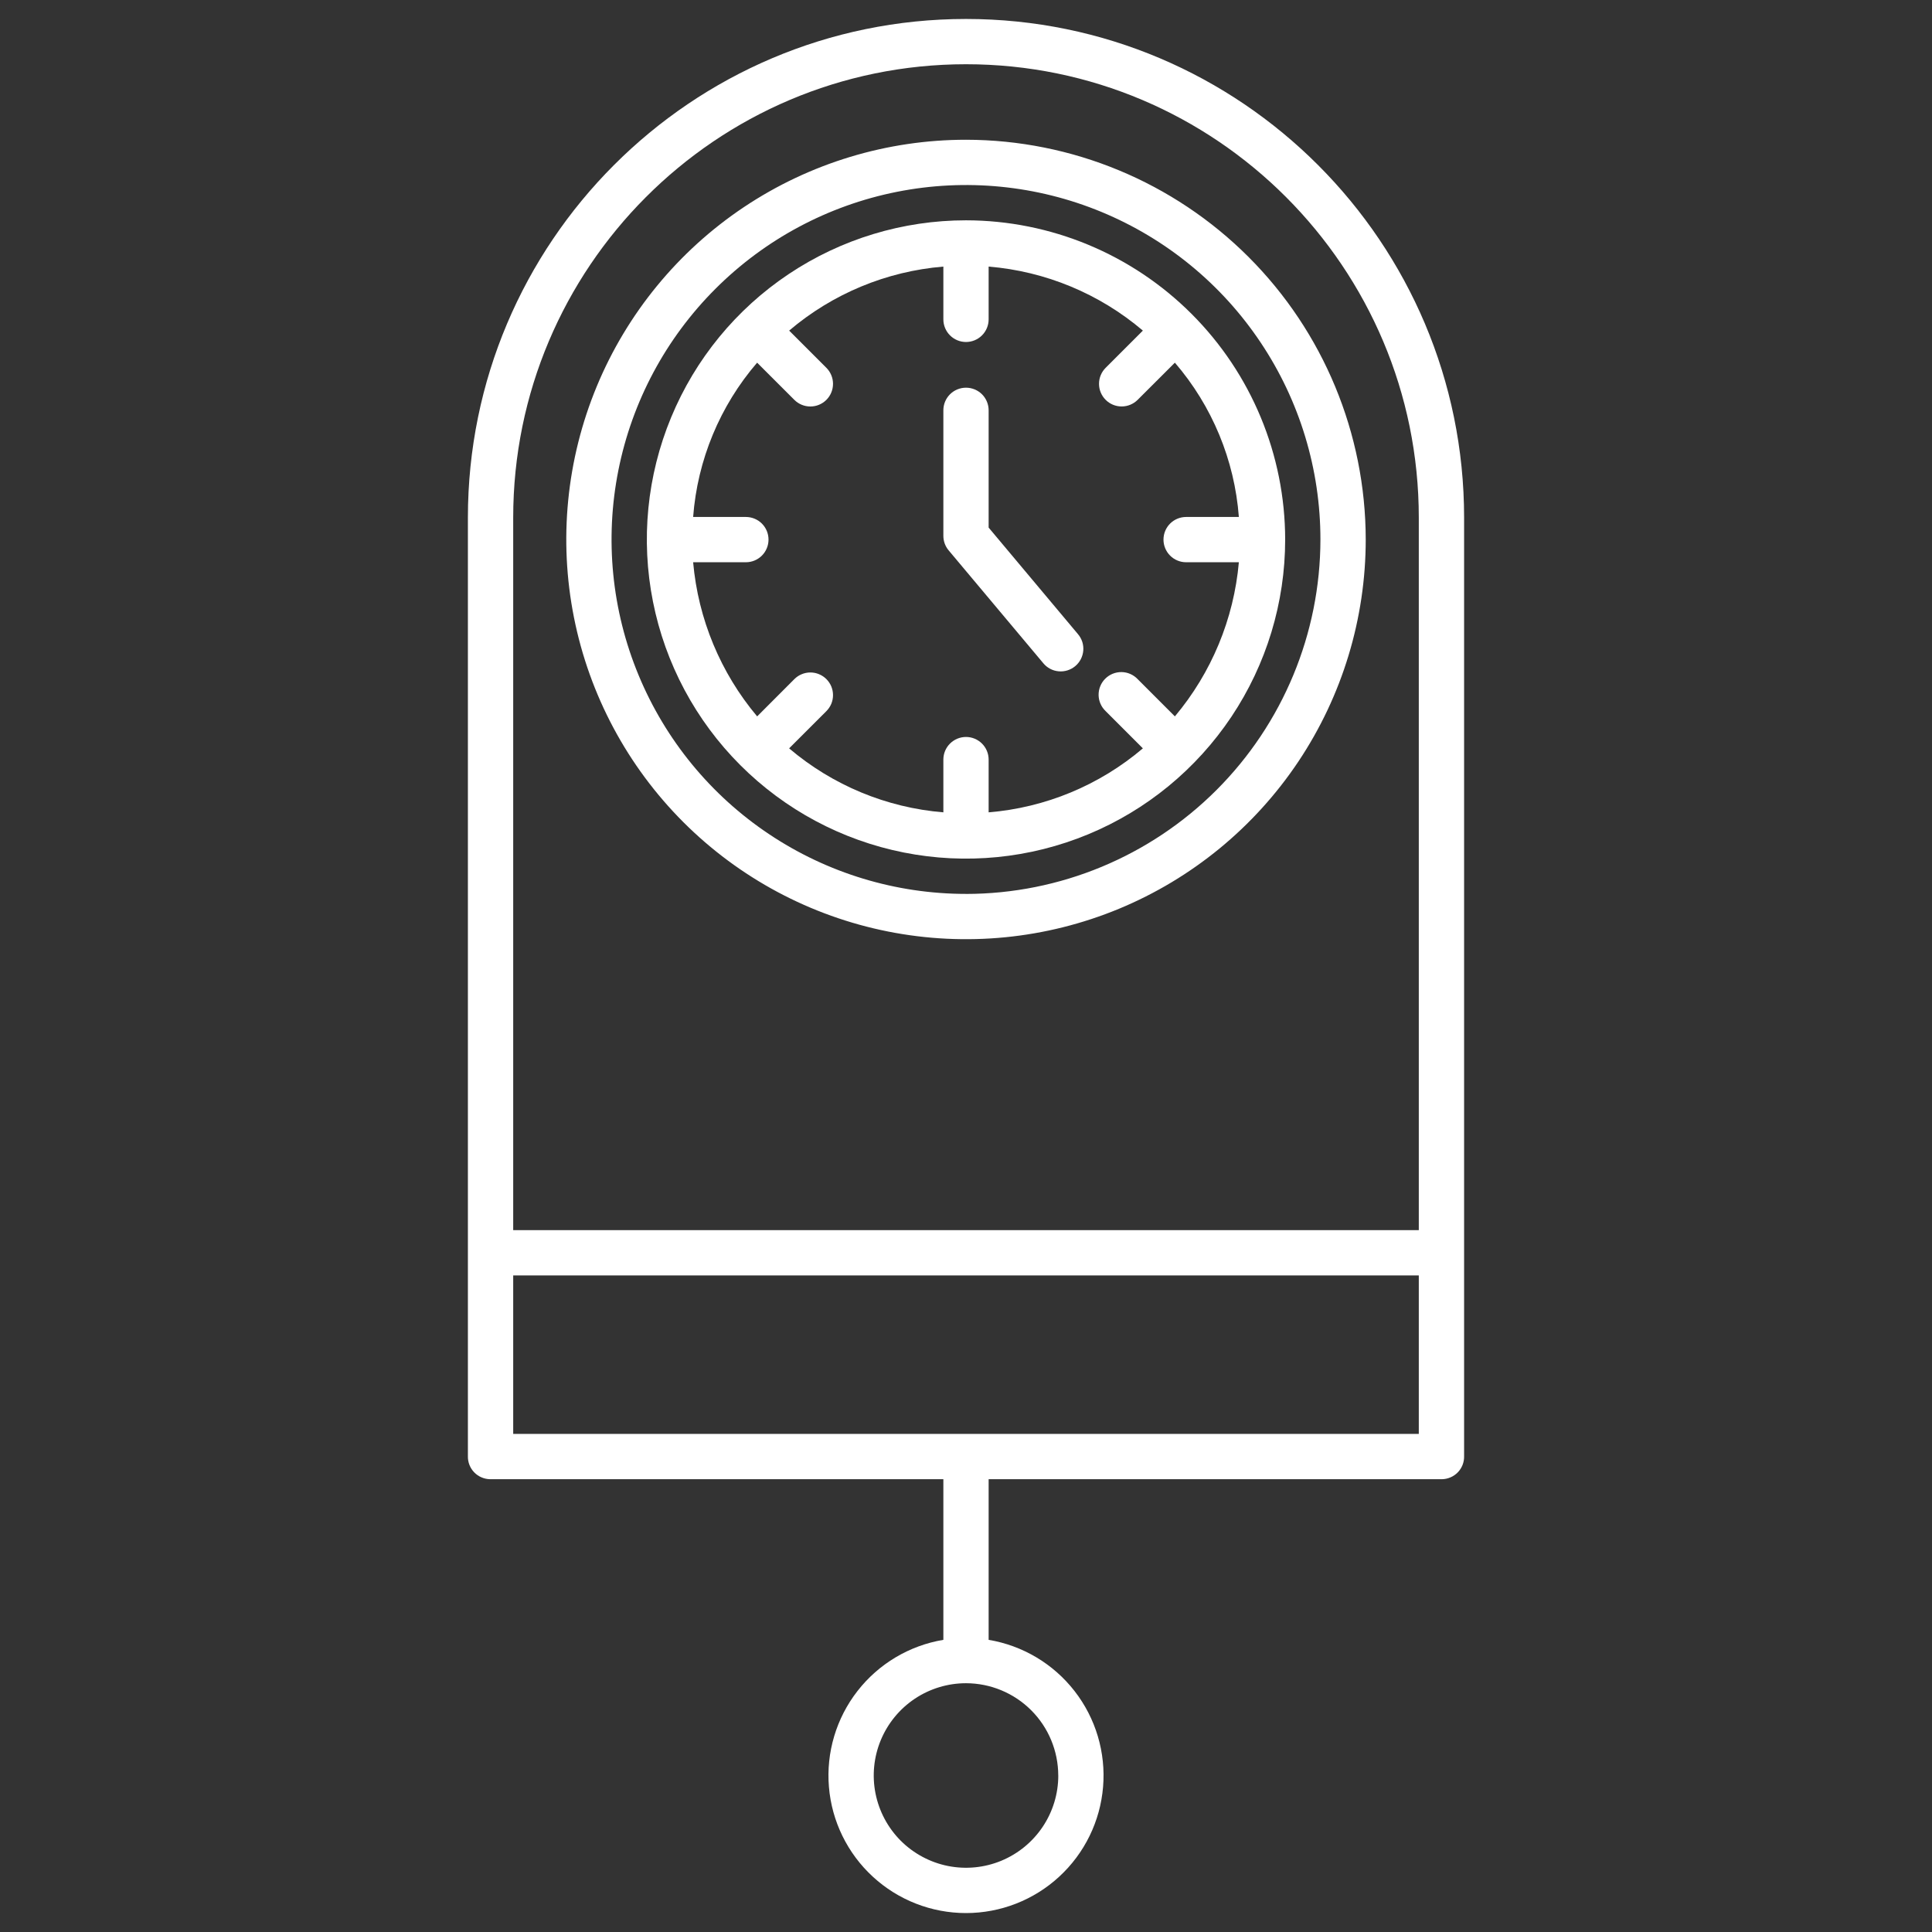
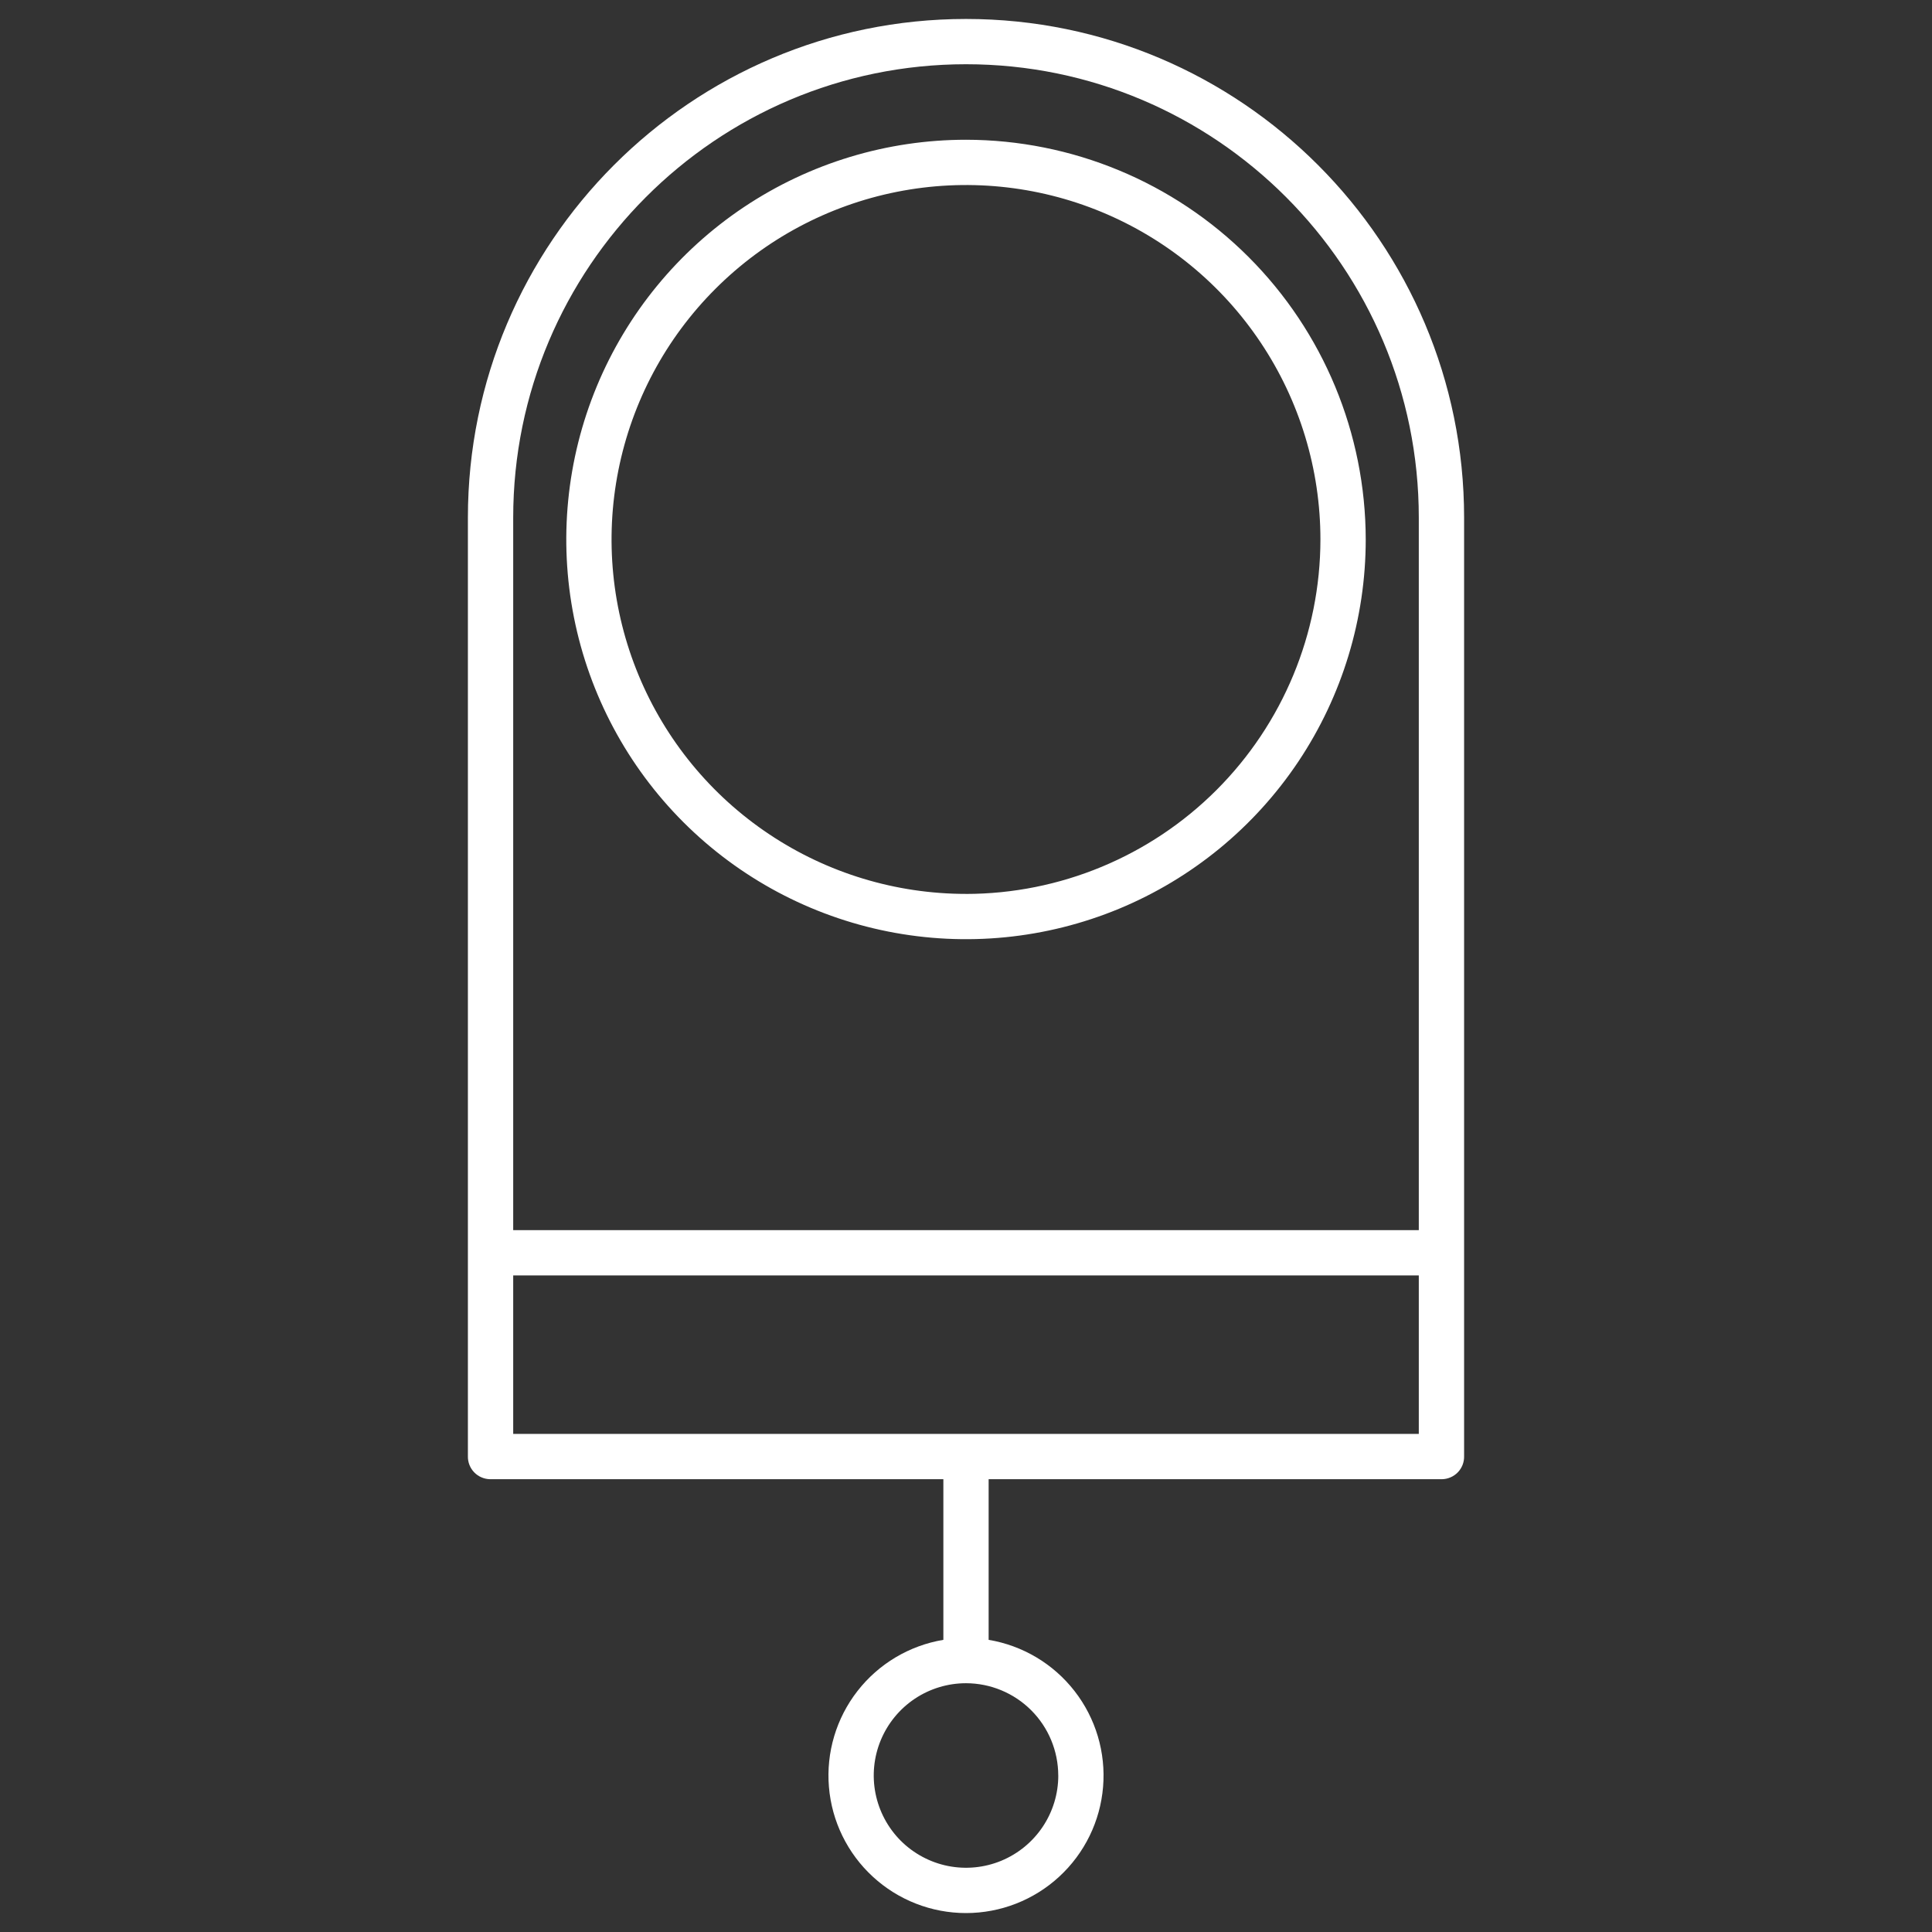
<svg xmlns="http://www.w3.org/2000/svg" width="60" height="60" viewBox="0 0 60 60" fill="none">
  <rect x="0" y="0" width="60" height="60" fill="#333333" stroke="none" />
  <path d="M30 0.589C21.461 0.589 14.531 7.536 14.531 16.075V45.224C14.529 45.316 14.545 45.407 14.578 45.493C14.612 45.579 14.662 45.657 14.725 45.723C14.789 45.789 14.865 45.843 14.95 45.879C15.034 45.916 15.124 45.936 15.216 45.938H29.297V50.927C28.24 51.103 27.287 51.671 26.629 52.517C25.971 53.362 25.654 54.425 25.743 55.493C25.831 56.561 26.318 57.557 27.107 58.283C27.895 59.009 28.928 59.412 30 59.412C31.072 59.412 32.105 59.009 32.893 58.283C33.682 57.557 34.169 56.561 34.257 55.493C34.346 54.425 34.029 53.362 33.371 52.517C32.713 51.671 31.76 51.103 30.703 50.927V45.938H44.784C44.876 45.936 44.966 45.916 45.05 45.879C45.135 45.843 45.211 45.789 45.275 45.723C45.338 45.657 45.388 45.579 45.422 45.493C45.455 45.407 45.471 45.316 45.469 45.224V16.075C45.469 7.536 38.54 0.589 30 0.589ZM32.866 55.14C32.866 55.706 32.698 56.26 32.383 56.731C32.068 57.203 31.62 57.57 31.097 57.787C30.573 58.004 29.997 58.06 29.441 57.95C28.886 57.839 28.375 57.566 27.974 57.166C27.574 56.765 27.301 56.255 27.19 55.699C27.079 55.143 27.136 54.567 27.353 54.043C27.57 53.52 27.937 53.072 28.408 52.757C28.879 52.442 29.433 52.274 30 52.274C30.76 52.275 31.488 52.577 32.025 53.114C32.562 53.651 32.864 54.38 32.865 55.139L32.866 55.14ZM15.938 44.531V39.609H44.062V44.531H15.938ZM44.062 38.203H15.938V16.075C15.938 8.311 22.236 1.995 30 1.995C37.764 1.995 44.062 8.312 44.062 16.075V38.203Z" fill="#ffffff" />
-   <path d="M30 6.842C28.04 6.842 26.123 7.423 24.493 8.512C22.863 9.601 21.593 11.149 20.843 12.961C20.093 14.772 19.896 16.765 20.279 18.687C20.661 20.61 21.605 22.376 22.991 23.762C24.378 25.149 26.144 26.093 28.066 26.475C29.989 26.858 31.982 26.661 33.793 25.911C35.604 25.161 37.152 23.89 38.242 22.26C39.331 20.63 39.912 18.714 39.912 16.754C39.909 14.126 38.864 11.606 37.005 9.748C35.147 7.89 32.628 6.845 30 6.842ZM36.836 17.461H38.474C38.318 19.222 37.624 20.894 36.487 22.248L35.331 21.091C35.266 21.023 35.189 20.969 35.103 20.931C35.017 20.893 34.924 20.873 34.83 20.872C34.736 20.871 34.643 20.889 34.556 20.924C34.469 20.959 34.39 21.012 34.324 21.078C34.258 21.144 34.205 21.223 34.17 21.31C34.134 21.397 34.117 21.49 34.118 21.584C34.119 21.678 34.139 21.77 34.177 21.857C34.214 21.942 34.269 22.02 34.337 22.085L35.493 23.241C34.143 24.388 32.468 25.083 30.703 25.228V23.59C30.703 23.403 30.629 23.224 30.497 23.093C30.365 22.961 30.186 22.887 30 22.887C29.814 22.887 29.635 22.961 29.503 23.093C29.371 23.224 29.297 23.403 29.297 23.59V25.228C27.532 25.083 25.857 24.388 24.507 23.241L25.664 22.085C25.729 22.019 25.781 21.942 25.817 21.857C25.852 21.771 25.87 21.68 25.87 21.587C25.87 21.495 25.852 21.404 25.817 21.318C25.781 21.233 25.729 21.155 25.664 21.09C25.599 21.025 25.521 20.973 25.436 20.938C25.351 20.902 25.259 20.884 25.167 20.884C25.075 20.884 24.983 20.902 24.898 20.938C24.812 20.973 24.735 21.025 24.67 21.09L23.514 22.248C22.376 20.894 21.682 19.223 21.526 17.461H23.164C23.351 17.461 23.529 17.387 23.661 17.255C23.793 17.123 23.867 16.944 23.867 16.758C23.867 16.571 23.793 16.392 23.661 16.26C23.529 16.129 23.351 16.055 23.164 16.055H21.526C21.66 14.286 22.356 12.607 23.513 11.263L24.669 12.418C24.801 12.55 24.98 12.624 25.167 12.624C25.353 12.624 25.532 12.55 25.664 12.418C25.796 12.286 25.87 12.107 25.87 11.92C25.87 11.734 25.796 11.555 25.664 11.423L24.508 10.267C25.857 9.12 27.532 8.425 29.297 8.279V9.918C29.297 10.104 29.371 10.283 29.503 10.415C29.635 10.547 29.814 10.621 30 10.621C30.186 10.621 30.365 10.547 30.497 10.415C30.629 10.283 30.703 10.104 30.703 9.918V8.279C32.468 8.425 34.143 9.12 35.493 10.267L34.337 11.423C34.205 11.555 34.131 11.733 34.131 11.92C34.131 12.107 34.205 12.285 34.337 12.417C34.468 12.549 34.647 12.623 34.834 12.623C35.02 12.623 35.199 12.549 35.331 12.417L36.487 11.263C37.644 12.607 38.34 14.286 38.474 16.055H36.836C36.649 16.055 36.471 16.129 36.339 16.26C36.207 16.392 36.133 16.571 36.133 16.758C36.133 16.944 36.207 17.123 36.339 17.255C36.471 17.387 36.649 17.461 36.836 17.461Z" fill="#ffffff" />
-   <path d="M30.703 16.385V12.743C30.703 12.556 30.629 12.377 30.497 12.245C30.365 12.114 30.186 12.04 30 12.04C29.814 12.04 29.635 12.114 29.503 12.245C29.371 12.377 29.297 12.556 29.297 12.743V16.641C29.297 16.806 29.355 16.966 29.461 17.092L32.399 20.595C32.458 20.667 32.53 20.726 32.612 20.77C32.694 20.813 32.784 20.84 32.877 20.848C32.969 20.857 33.062 20.847 33.151 20.819C33.24 20.791 33.322 20.746 33.393 20.687C33.464 20.627 33.523 20.554 33.566 20.471C33.608 20.389 33.634 20.299 33.642 20.206C33.65 20.114 33.639 20.021 33.611 19.932C33.582 19.844 33.536 19.762 33.476 19.692L30.703 16.385Z" fill="#ffffff" />
  <path d="M30 4.34C27.545 4.34 25.145 5.068 23.103 6.432C21.062 7.796 19.471 9.735 18.531 12.004C17.592 14.272 17.346 16.768 17.825 19.176C18.304 21.584 19.486 23.796 21.222 25.532C22.958 27.268 25.17 28.45 27.578 28.929C29.986 29.408 32.482 29.162 34.751 28.223C37.019 27.283 38.958 25.692 40.322 23.651C41.686 21.609 42.414 19.209 42.414 16.754C42.41 13.463 41.101 10.307 38.774 7.98C36.447 5.653 33.291 4.344 30 4.34ZM30 27.761C27.823 27.761 25.695 27.116 23.885 25.906C22.074 24.697 20.664 22.978 19.831 20.966C18.997 18.955 18.779 16.742 19.204 14.607C19.629 12.471 20.677 10.51 22.217 8.971C23.756 7.431 25.717 6.383 27.852 5.958C29.988 5.533 32.201 5.751 34.212 6.584C36.224 7.418 37.943 8.828 39.152 10.639C40.362 12.449 41.007 14.577 41.007 16.754C41.004 19.672 39.843 22.47 37.78 24.534C35.716 26.598 32.918 27.759 30 27.762V27.761Z" fill="#ffffff" />
</svg>